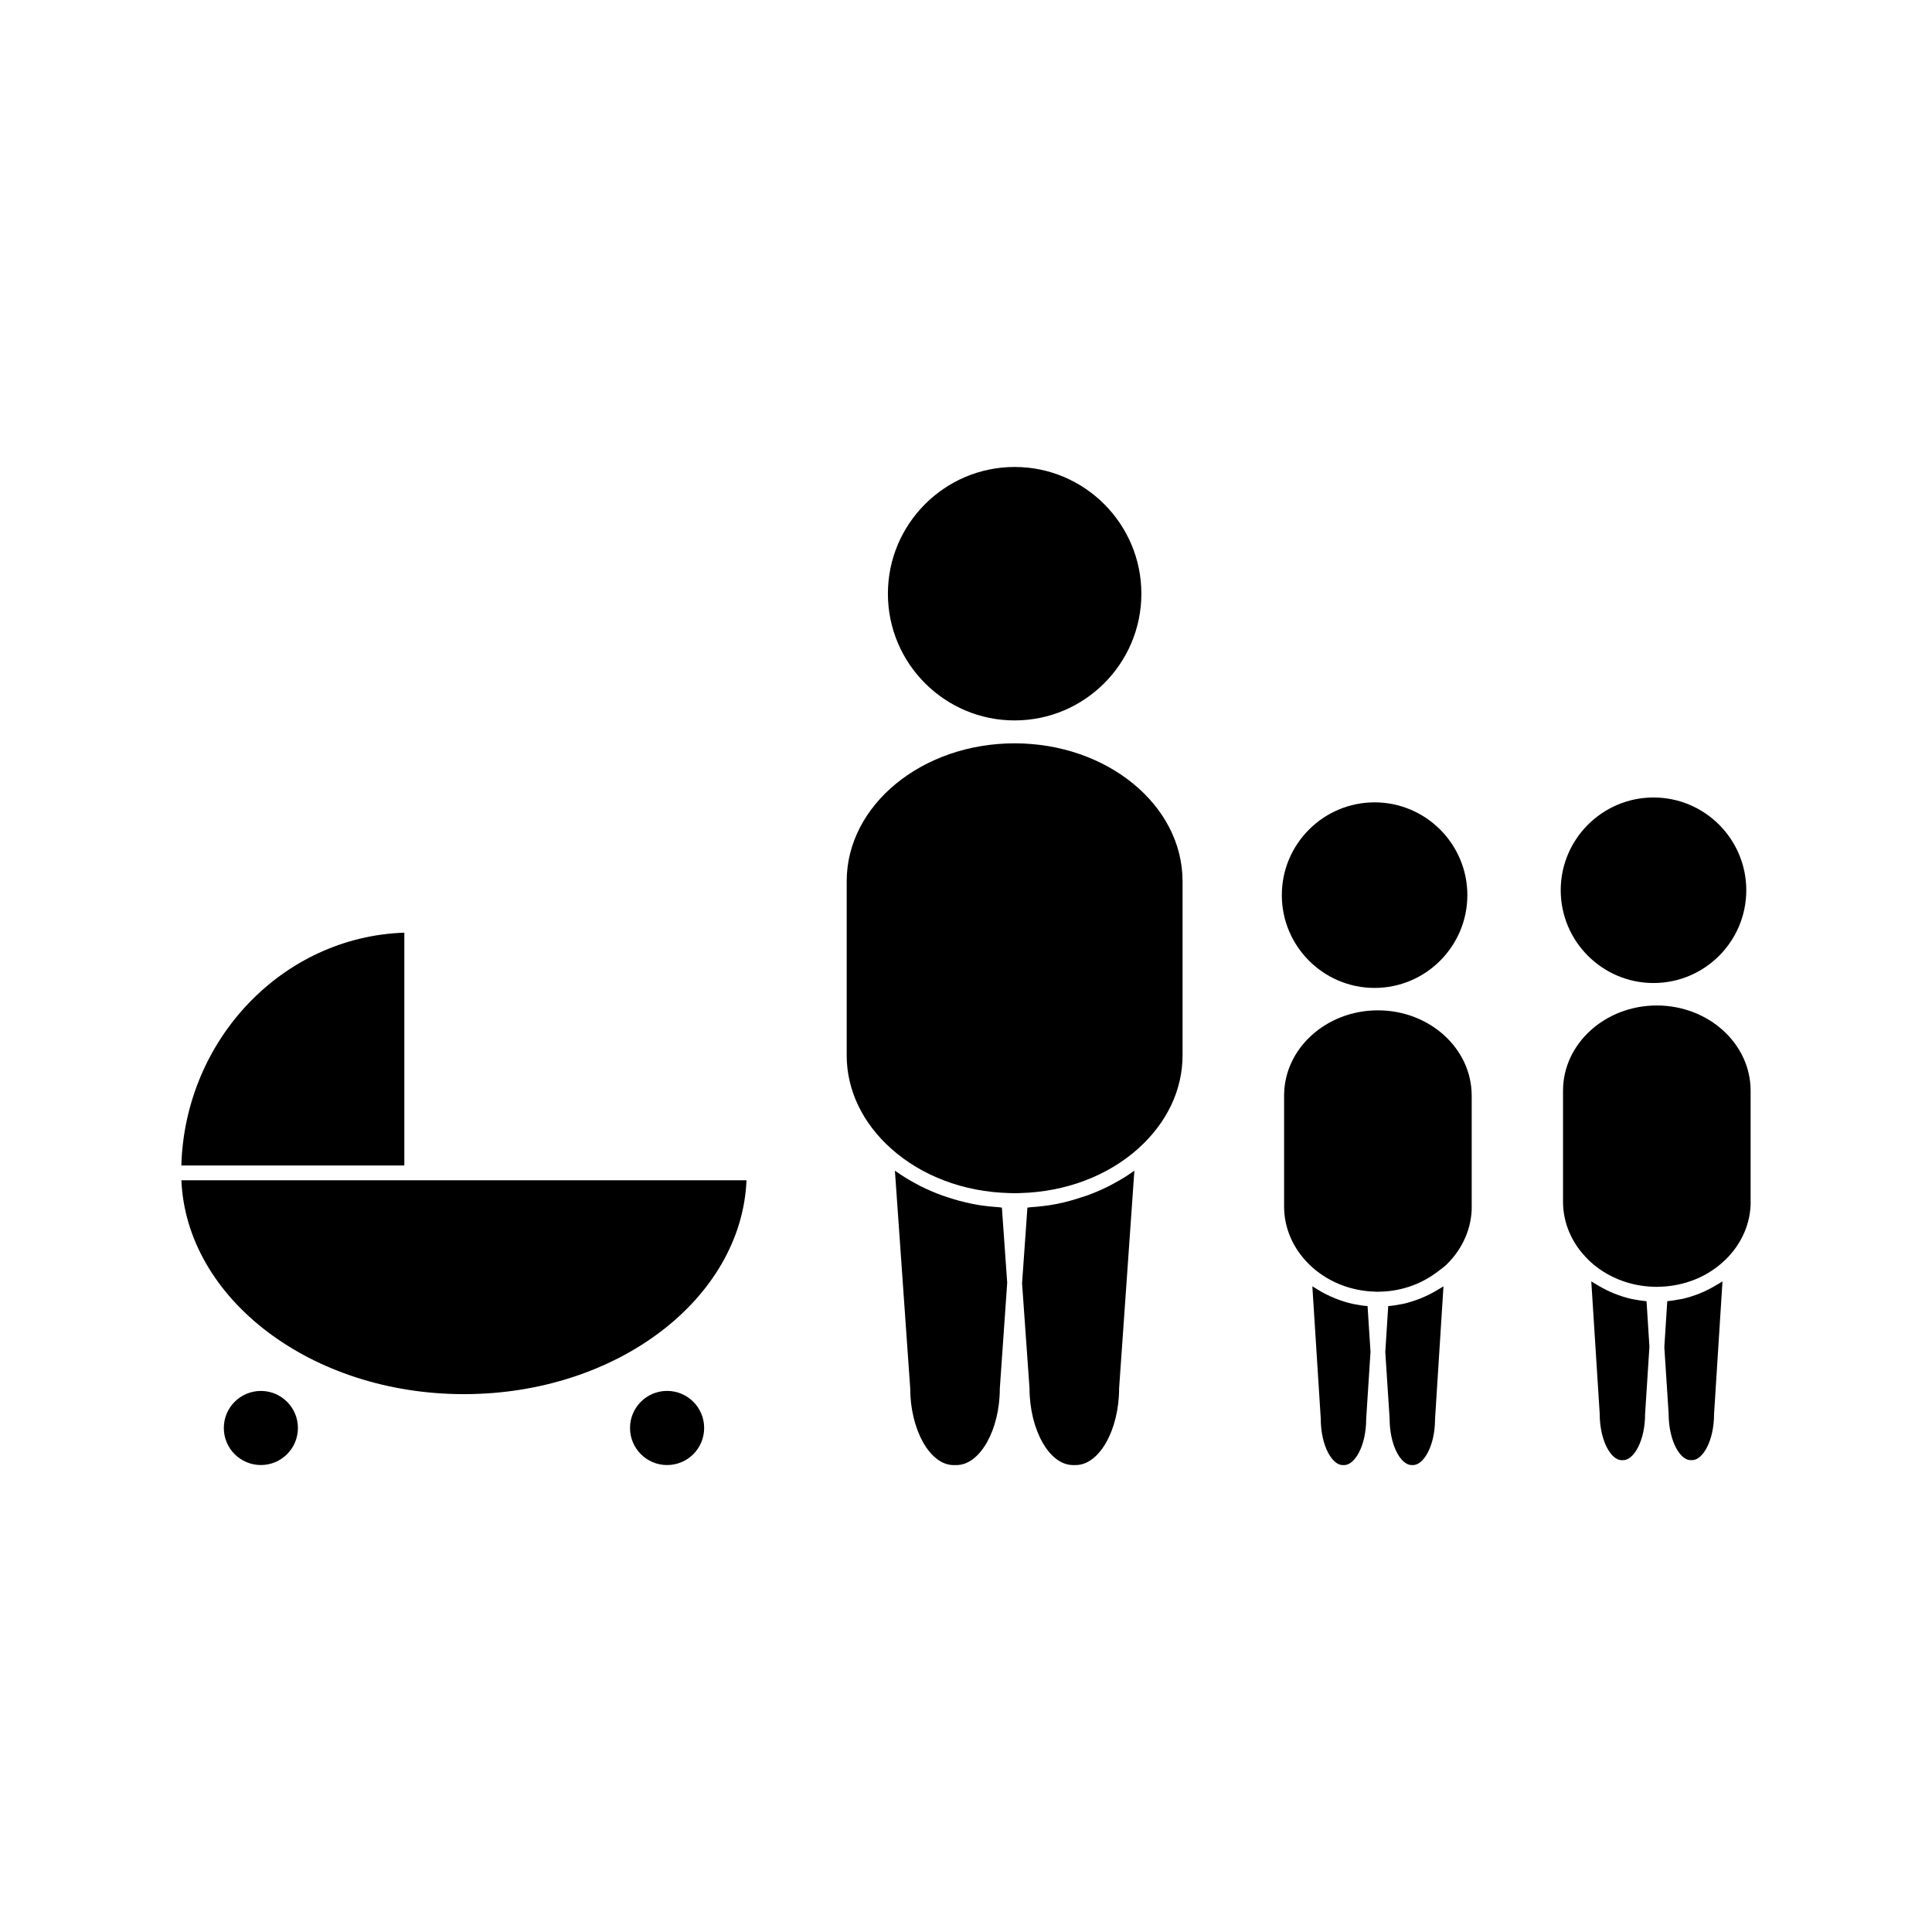
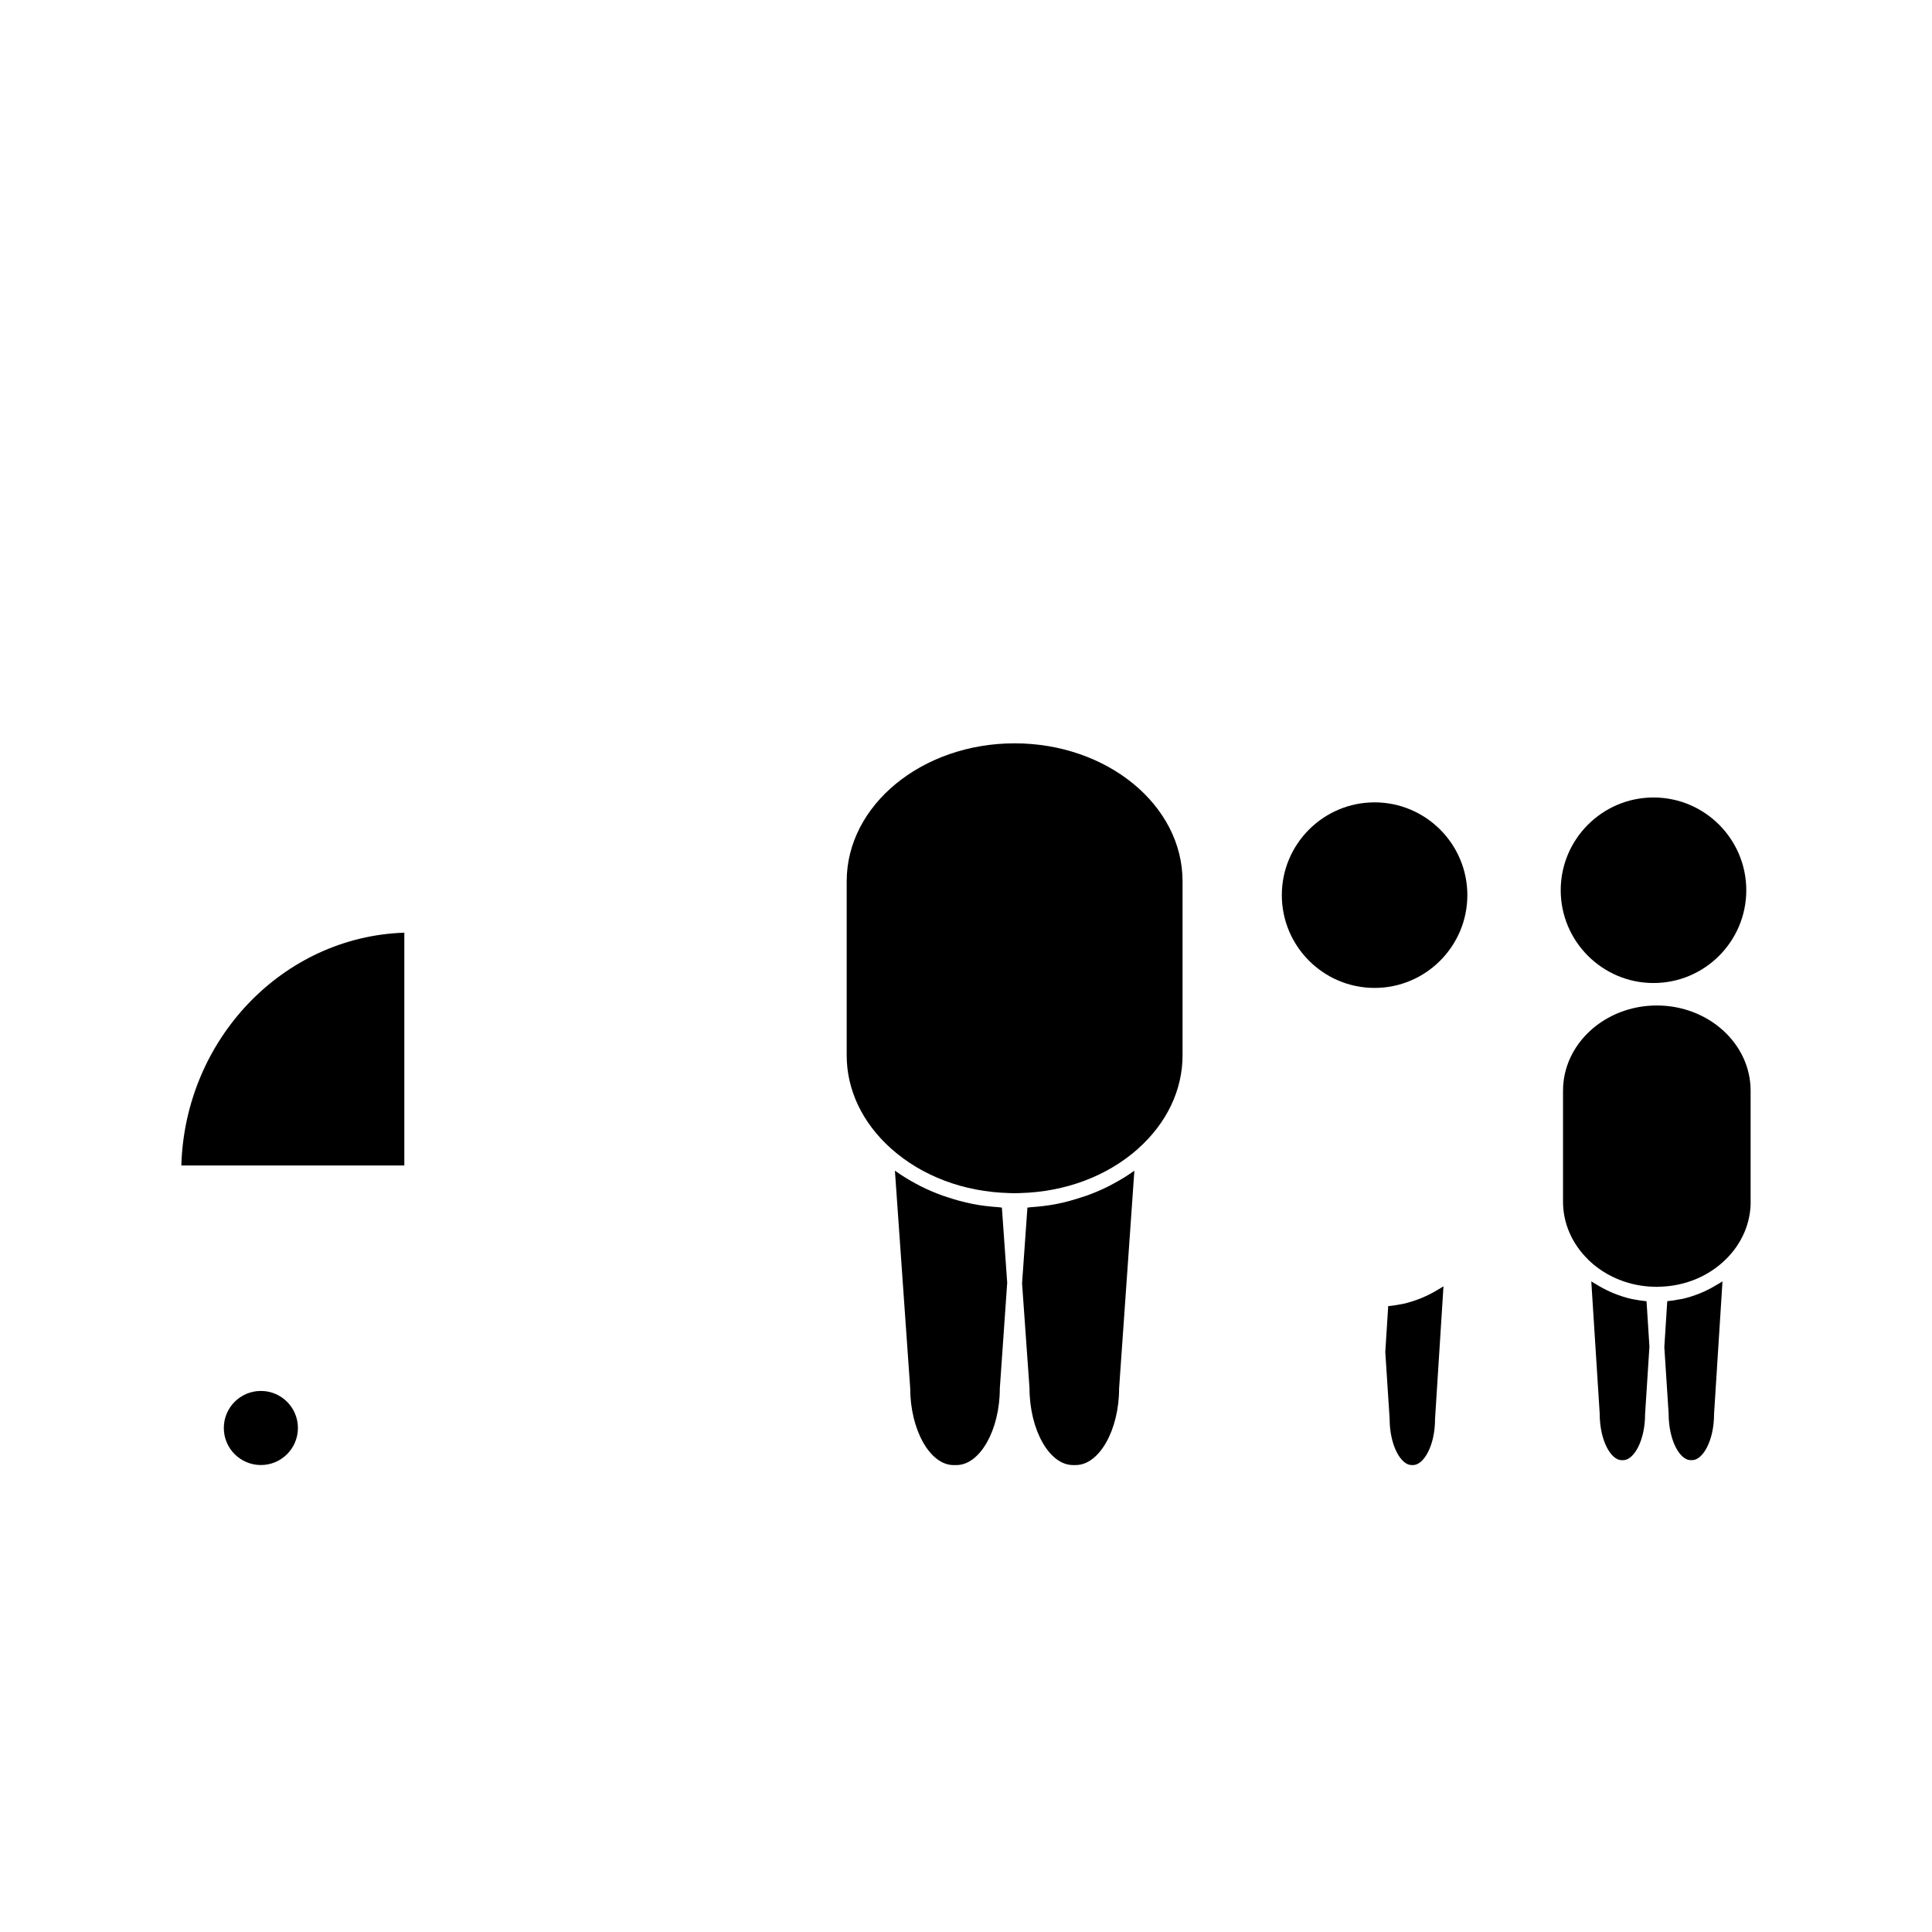
<svg xmlns="http://www.w3.org/2000/svg" fill="#000000" width="800px" height="800px" version="1.1" viewBox="144 144 512 512">
  <g>
-     <path d="m412.89 334.92c18.52 0 33.586-15.066 33.586-33.582 0-18.52-15.066-33.586-33.586-33.586s-33.586 15.066-33.586 33.586c-0.004 18.516 15.062 33.582 33.586 33.582z" />
    <path d="m408.75 463.93c-2.356-0.164-4.703-0.418-6.984-0.871-0.043 0-0.082-0.02-0.121-0.031-2.246-0.441-4.414-1.043-6.543-1.754-0.41-0.133-0.82-0.258-1.223-0.398-2.062-0.738-4.051-1.59-5.984-2.562-0.367-0.184-0.723-0.387-1.09-0.582-1.891-1.012-3.723-2.121-5.441-3.352-0.062-0.043-0.141-0.074-0.203-0.133l4.047 57.574c0.004 11.141 5.269 20.441 11.5 20.441h0.754c6.234 0 11.5-9.293 11.5-20.305l1.957-28.016-1.406-19.906c-0.258-0.027-0.496-0.086-0.762-0.105z" />
    <path d="m412.88 340.99c-24.539 0-44.496 16.391-44.496 36.535v46.191c0 9.152 4.191 17.926 11.809 24.703 8.148 7.269 19.238 11.441 31.227 11.754l1.477 0.043 1.453-0.043h0.023c11.98-0.32 23.066-4.488 31.219-11.746v-0.012c7.613-6.785 11.797-15.559 11.797-24.703v-46.191c0-20.141-19.969-36.531-44.508-36.531z" />
    <path d="m438.94 457.75c-0.348 0.195-0.699 0.387-1.043 0.562-1.938 0.977-3.926 1.828-6.008 2.57-0.398 0.133-0.809 0.27-1.207 0.387-2.121 0.707-4.281 1.312-6.519 1.762-0.051 0.012-0.105 0.02-0.164 0.031-2.266 0.453-4.602 0.707-6.957 0.871-0.258 0.02-0.516 0.082-0.766 0.105l-1.418 20.047 1.969 27.727c0.012 11.141 5.269 20.441 11.508 20.441h0.75c6.223 0 11.488-9.293 11.488-20.305l4.047-57.695c-0.031 0.02-0.074 0.031-0.105 0.062-1.754 1.273-3.637 2.402-5.574 3.434z" />
-     <path d="m534.01 434.32c0-12.441-11.152-22.57-24.855-22.57s-24.855 10.129-24.855 22.57v29.445c0 5.656 2.348 11.09 6.613 15.273v0.012c1.141 1.117 2.379 2.109 3.699 2.981 0.02 0.031 0.051 0.031 0.082 0.051 3.957 2.582 8.66 4.066 13.645 4.215l0.082 0.012v-0.012l0.258 0.02 0.289 0.012 1.023-0.031c5.699-0.164 10.969-2.152 15.242-5.473 0.738-0.582 1.516-1.105 2.195-1.773v-0.012c4.258-4.191 6.602-9.613 6.602-15.273h-0.012v-29.445z" />
-     <path d="m506.42 490.13c-1.27-0.094-2.519-0.301-3.742-0.551-0.031-0.012-0.074-0.012-0.109-0.02-1.648-0.348-3.238-0.883-4.777-1.484-0.387-0.172-0.777-0.348-1.16-0.504-1.238-0.551-2.441-1.191-3.578-1.914-0.289-0.184-0.582-0.336-0.852-0.516-0.133-0.105-0.289-0.152-0.418-0.258l2.227 35.023c0 7.328 3.066 12.355 5.801 12.355h0.43c2.746 0 5.809-5.023 5.809-12.227l1.148-17.785-0.762-11.777z" />
    <path d="m525.24 485.67c-1.129 0.699-2.312 1.332-3.539 1.883-0.398 0.172-0.789 0.355-1.191 0.516-1.539 0.613-3.106 1.129-4.746 1.484-0.074 0.012-0.141 0.012-0.203 0.031-1.207 0.234-2.43 0.441-3.668 0.547l-0.777 12.164 1.148 17.605c0 7.328 3.066 12.355 5.809 12.355h0.43c2.734 0 5.801-5.023 5.801-12.227l2.234-35.145c-0.133 0.105-0.277 0.152-0.41 0.258-0.281 0.191-0.586 0.344-0.887 0.527z" />
    <path d="m508.28 405.81c13.551 0 24.582-11.035 24.582-24.594 0-13.555-11.031-24.582-24.582-24.582-13.562 0-24.582 11.027-24.582 24.582 0 13.559 11.02 24.594 24.582 24.594z" />
    <path d="m599.09 484.41c-1.086 0.676-2.215 1.281-3.391 1.828-0.43 0.184-0.859 0.379-1.301 0.551-1.508 0.594-3.055 1.105-4.656 1.453-0.152 0.031-0.309 0.031-0.461 0.062-1.129 0.234-2.277 0.418-3.441 0.523l-0.777 12.164 1.141 17.605c0 7.328 3.066 12.355 5.809 12.355h0.43c2.746 0 5.801-5.023 5.801-12.227l2.234-35.145c-0.121 0.094-0.27 0.141-0.387 0.246-0.328 0.215-0.672 0.379-1 0.582z" />
    <path d="m576.65 488.29c-0.051-0.02-0.109-0.02-0.172-0.031-1.633-0.348-3.195-0.871-4.734-1.477-0.41-0.164-0.82-0.355-1.219-0.535-1.203-0.547-2.356-1.16-3.473-1.859-0.32-0.195-0.637-0.355-0.945-0.562-0.121-0.094-0.27-0.152-0.398-0.246l2.227 35.023c0 7.336 3.066 12.359 5.801 12.359h0.43c2.746 0 5.801-5.023 5.801-12.238l1.148-17.844-0.766-12.035c-1.25-0.117-2.477-0.309-3.699-0.555z" />
    <path d="m607.93 462.47v-29.438c0-12.441-11.152-22.57-24.855-22.57s-24.855 10.129-24.855 22.57v29.438c0 5.668 2.348 11.098 6.613 15.281l-0.012 0.012c3.422 3.352 7.762 5.637 12.539 6.664 1.59 0.336 3.227 0.535 4.902 0.582h0.051l0.707 0.02 0.891-0.031c6.68-0.195 12.875-2.766 17.434-7.246 4.266-4.184 6.602-9.613 6.602-15.281z" />
    <path d="m582.2 404.51c13.562 0 24.582-11.031 24.582-24.586s-11.02-24.582-24.582-24.582c-13.551 0-24.594 11.027-24.594 24.582 0.004 13.555 11.043 24.586 24.594 24.586z" />
-     <path d="m192.07 456.79c1.34 31.426 34.418 56.672 74.883 56.672 40.469 0 73.547-25.25 74.879-56.672z" />
    <path d="m251.15 391.17c-32.148 1.066-58.109 28.16-59.098 61.691h59.098z" />
-     <path d="m330.61 522.43c0 5.426-4.398 9.824-9.824 9.824s-9.824-4.398-9.824-9.824c0-5.426 4.398-9.824 9.824-9.824s9.824 4.398 9.824 9.824" />
    <path d="m222.95 522.43c0 5.426-4.394 9.82-9.816 9.82-5.426 0-9.82-4.394-9.82-9.82 0-5.422 4.394-9.816 9.82-9.816 5.422 0 9.816 4.394 9.816 9.816" />
  </g>
</svg>